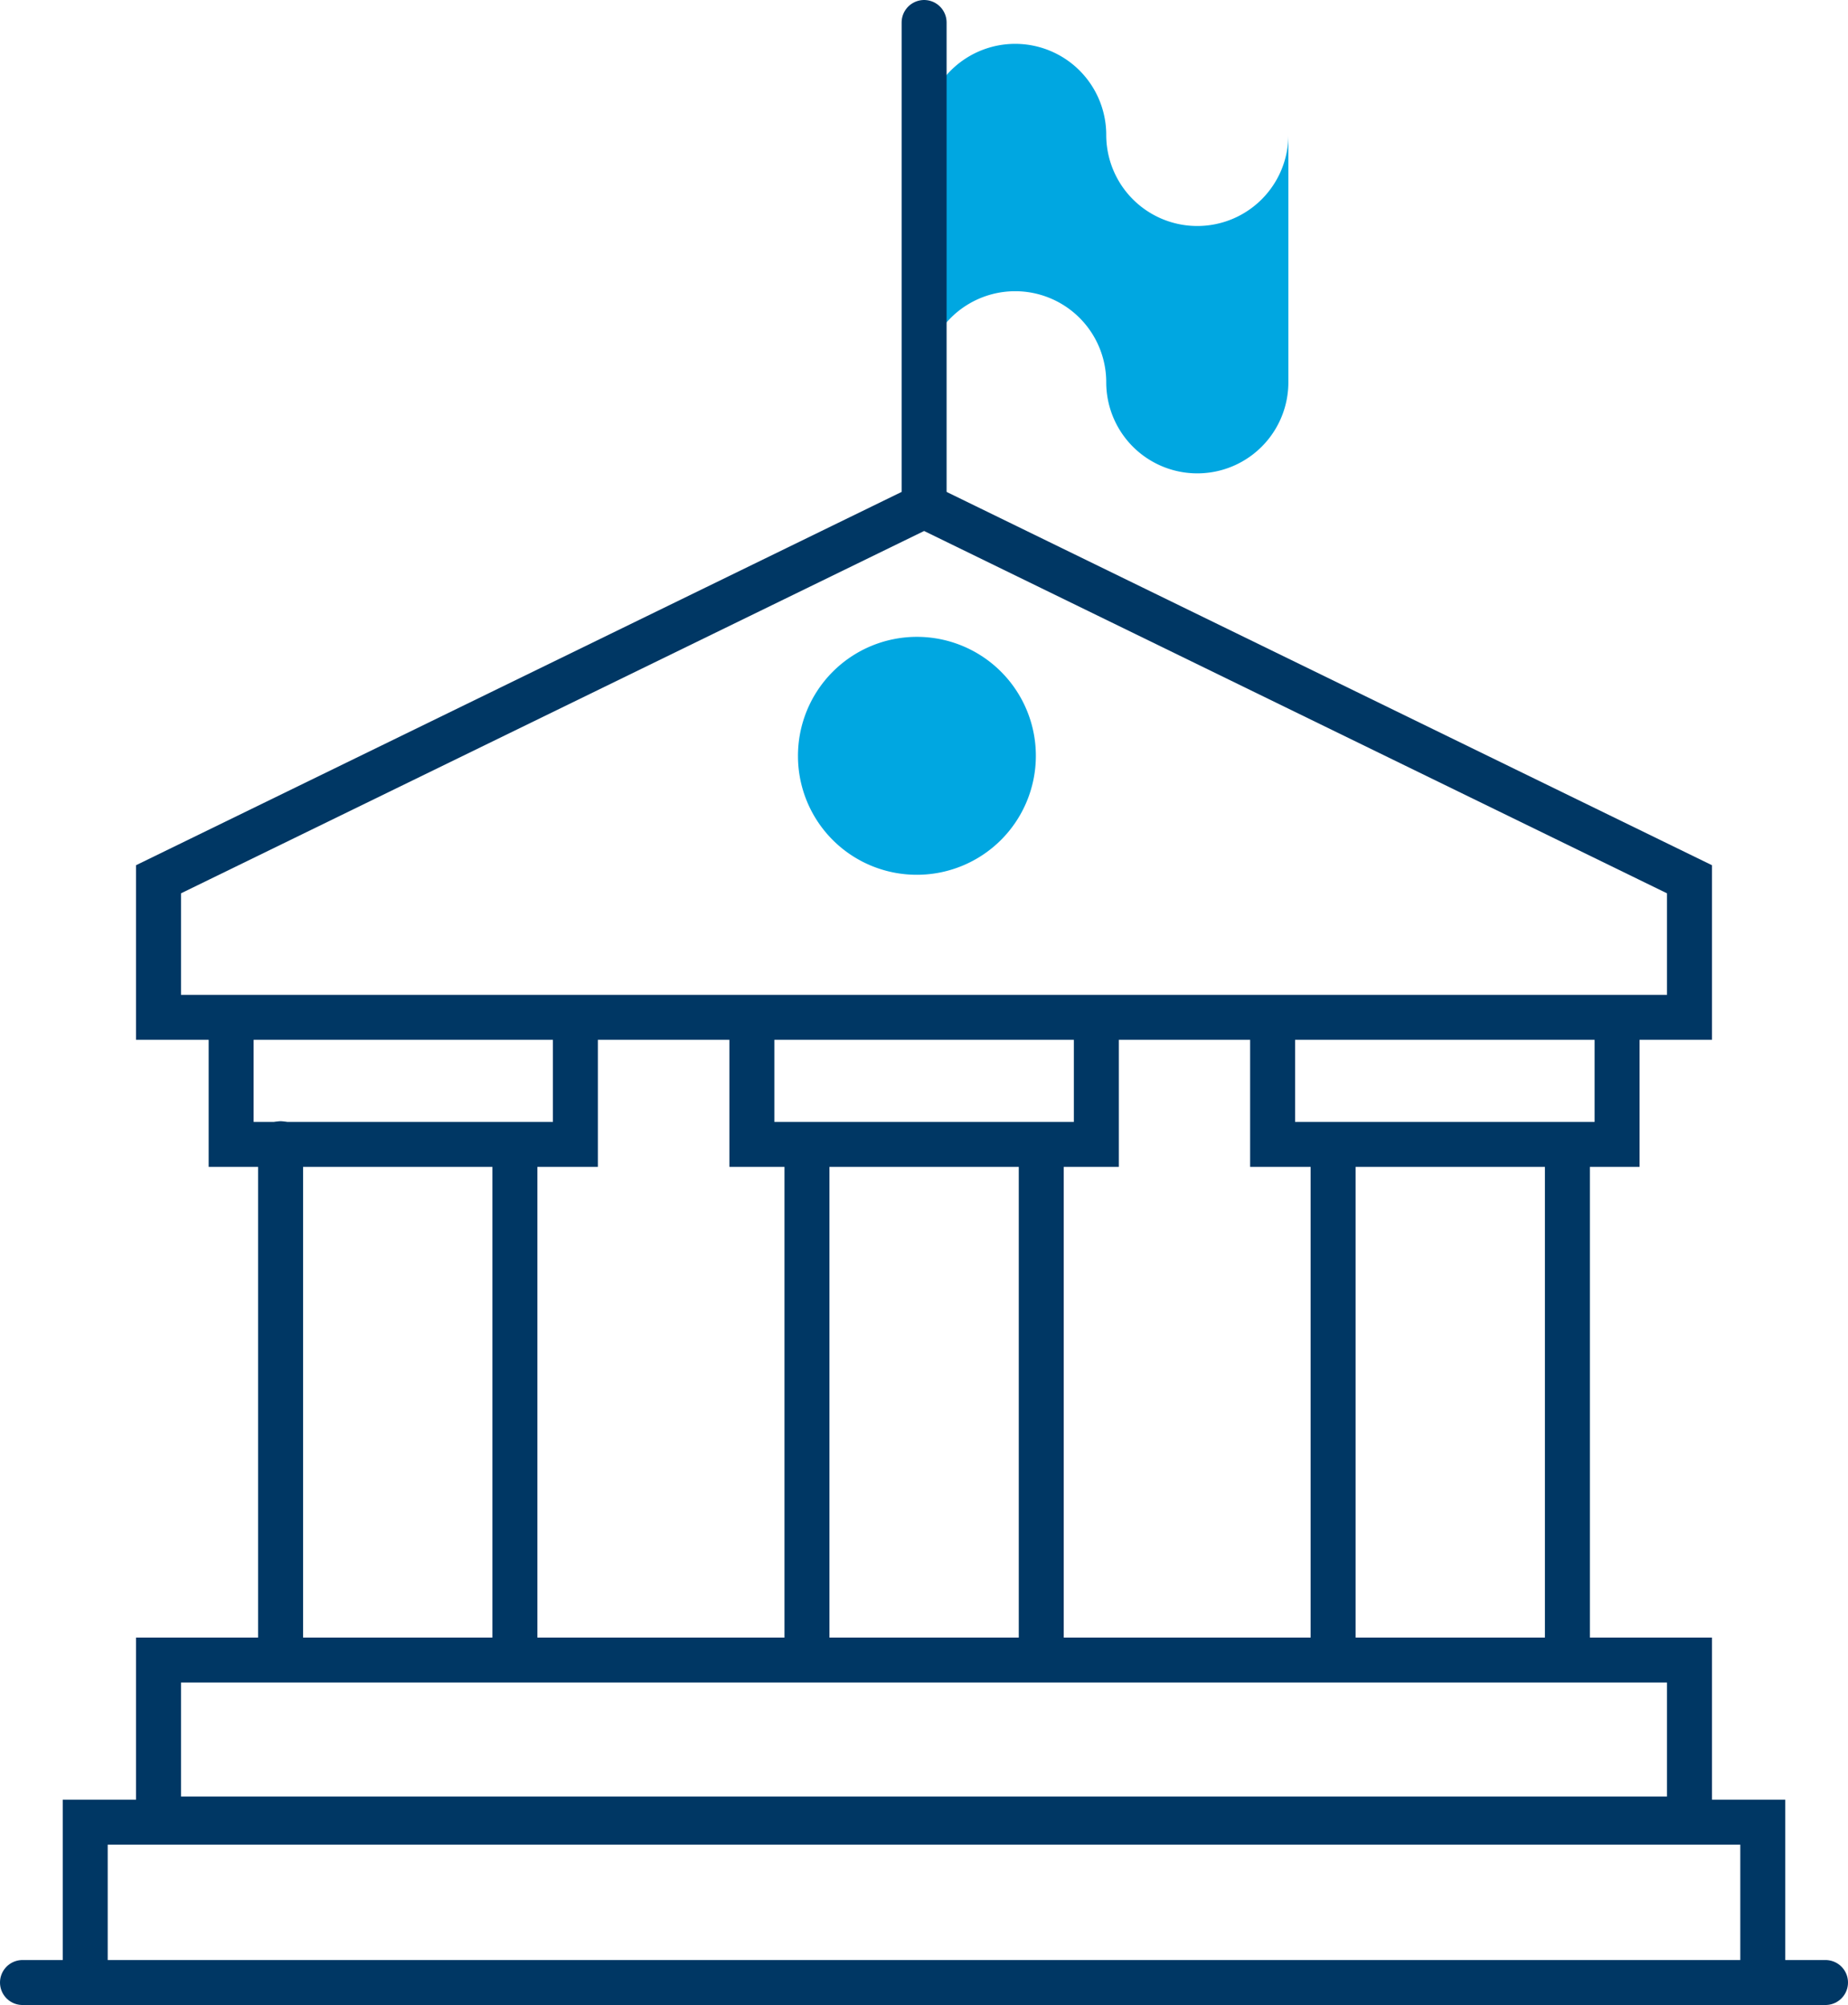
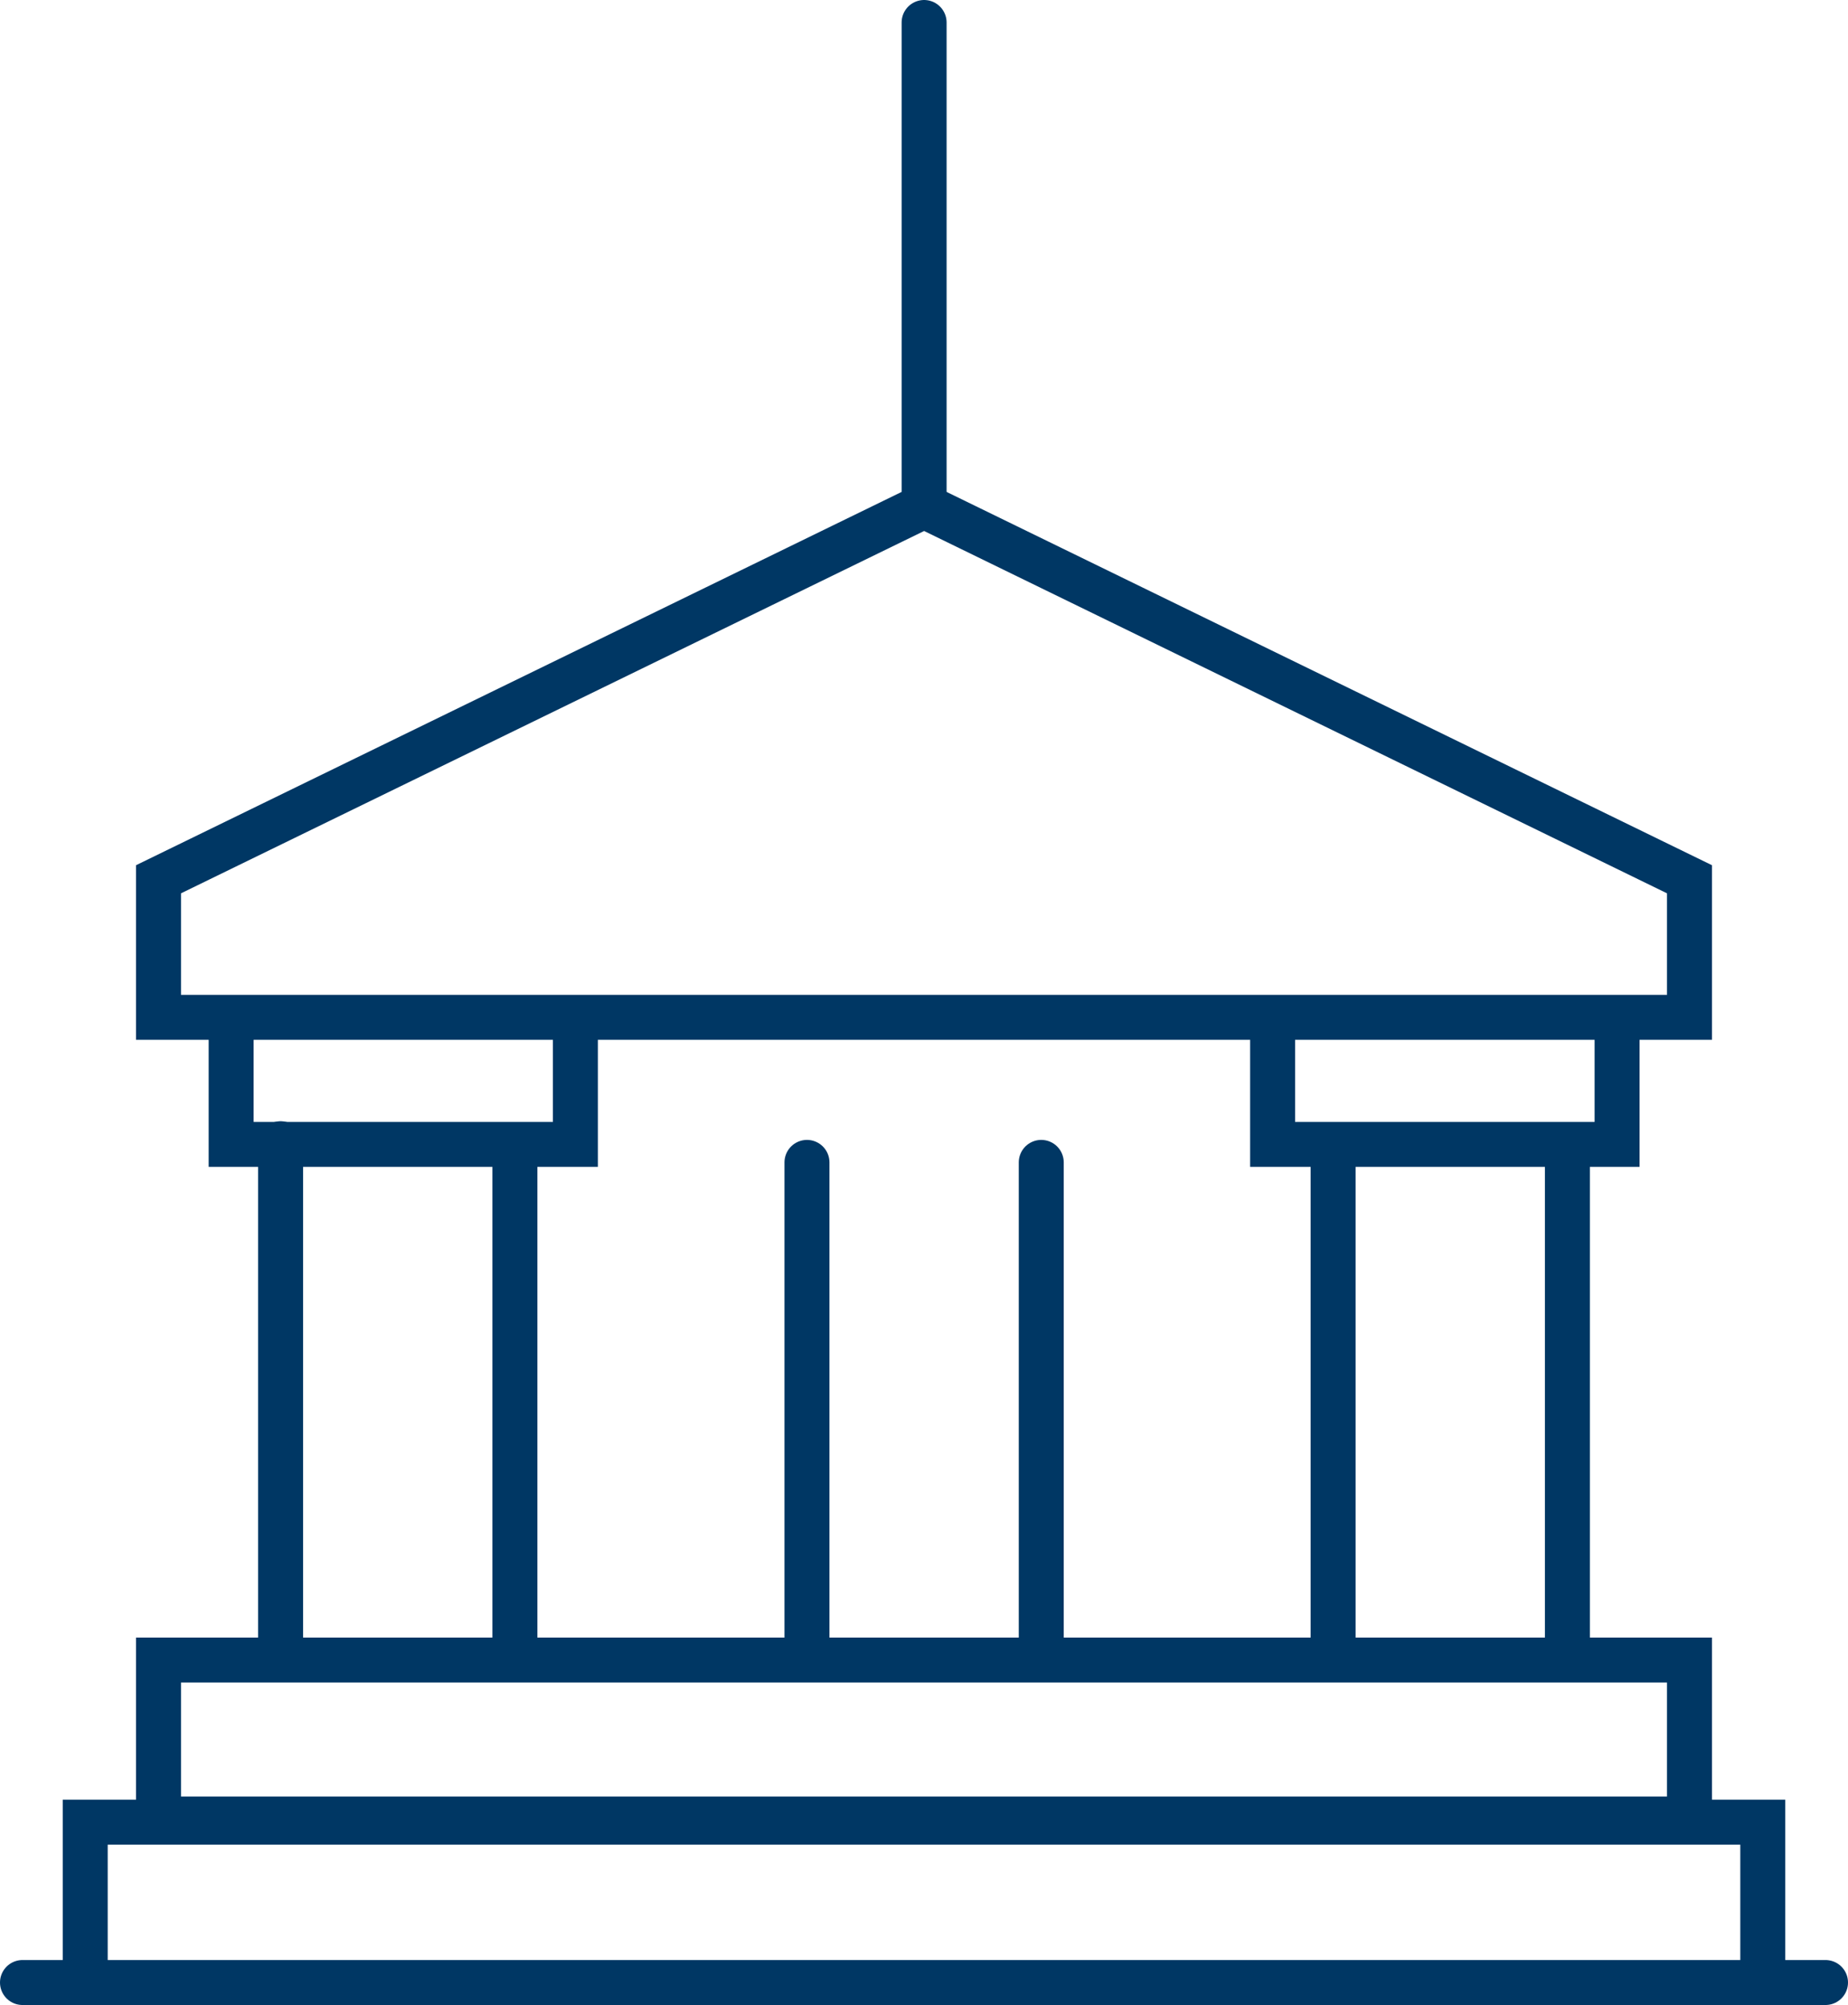
<svg xmlns="http://www.w3.org/2000/svg" viewBox="0 0 82.19 89.16">
  <defs>
    <style>.cls-1{fill:none;stroke:#003764;stroke-linecap:round;stroke-miterlimit:10;stroke-width:2px;}.cls-2{fill:#00a7e1;}</style>
  </defs>
  <g id="Layer_2" data-name="Layer 2">
    <g id="Layer_3" data-name="Layer 3">
      <line class="cls-1" x1="1" y1="88.16" x2="81.19" y2="88.16" />
-       <path class="cls-2" d="M41.1,17a4.05,4.05,0,0,1,8.1,0h0a4.05,4.05,0,0,0,8.1,0V6a4.05,4.05,0,0,1-8.1,0h0a4.05,4.05,0,0,0-8.1,0" />
      <line class="cls-1" x1="41.1" y1="22.59" x2="41.1" y2="1" />
      <rect class="cls-1" x="7.05" y="73.82" width="68.09" height="7.07" />
      <polyline class="cls-1" points="78.4 88.1 78.4 81.03 3.79 81.03 3.79 88.1" />
      <line class="cls-1" x1="12.48" y1="50.86" x2="12.48" y2="73.3" />
      <line class="cls-1" x1="35.89" y1="51.69" x2="35.89" y2="73.56" />
      <line class="cls-1" x1="59.29" y1="51.69" x2="59.29" y2="73.56" />
      <polygon class="cls-1" points="7.05 45.24 75.14 45.24 75.14 39.1 41.1 22.5 7.05 39.1 7.05 45.24" />
      <polyline class="cls-1" points="10.28 46.05 10.28 50.89 25.59 50.89 25.59 46.05" />
-       <polyline class="cls-1" points="33.44 46.05 33.44 50.89 48.76 50.89 48.76 46.05" />
      <polyline class="cls-1" points="56.6 46.05 56.6 50.89 71.92 50.89 71.92 46.05" />
      <line class="cls-1" x1="22.9" y1="73.3" x2="22.9" y2="50.93" />
      <line class="cls-1" x1="46.31" y1="73.56" x2="46.31" y2="51.69" />
      <line class="cls-1" x1="69.71" y1="73.56" x2="69.71" y2="51.69" />
-       <path class="cls-2" d="M40.78,38.9a5.29,5.29,0,1,0-5.29-5.28,5.28,5.28,0,0,0,5.29,5.28" />
    </g>
  </g>
</svg>